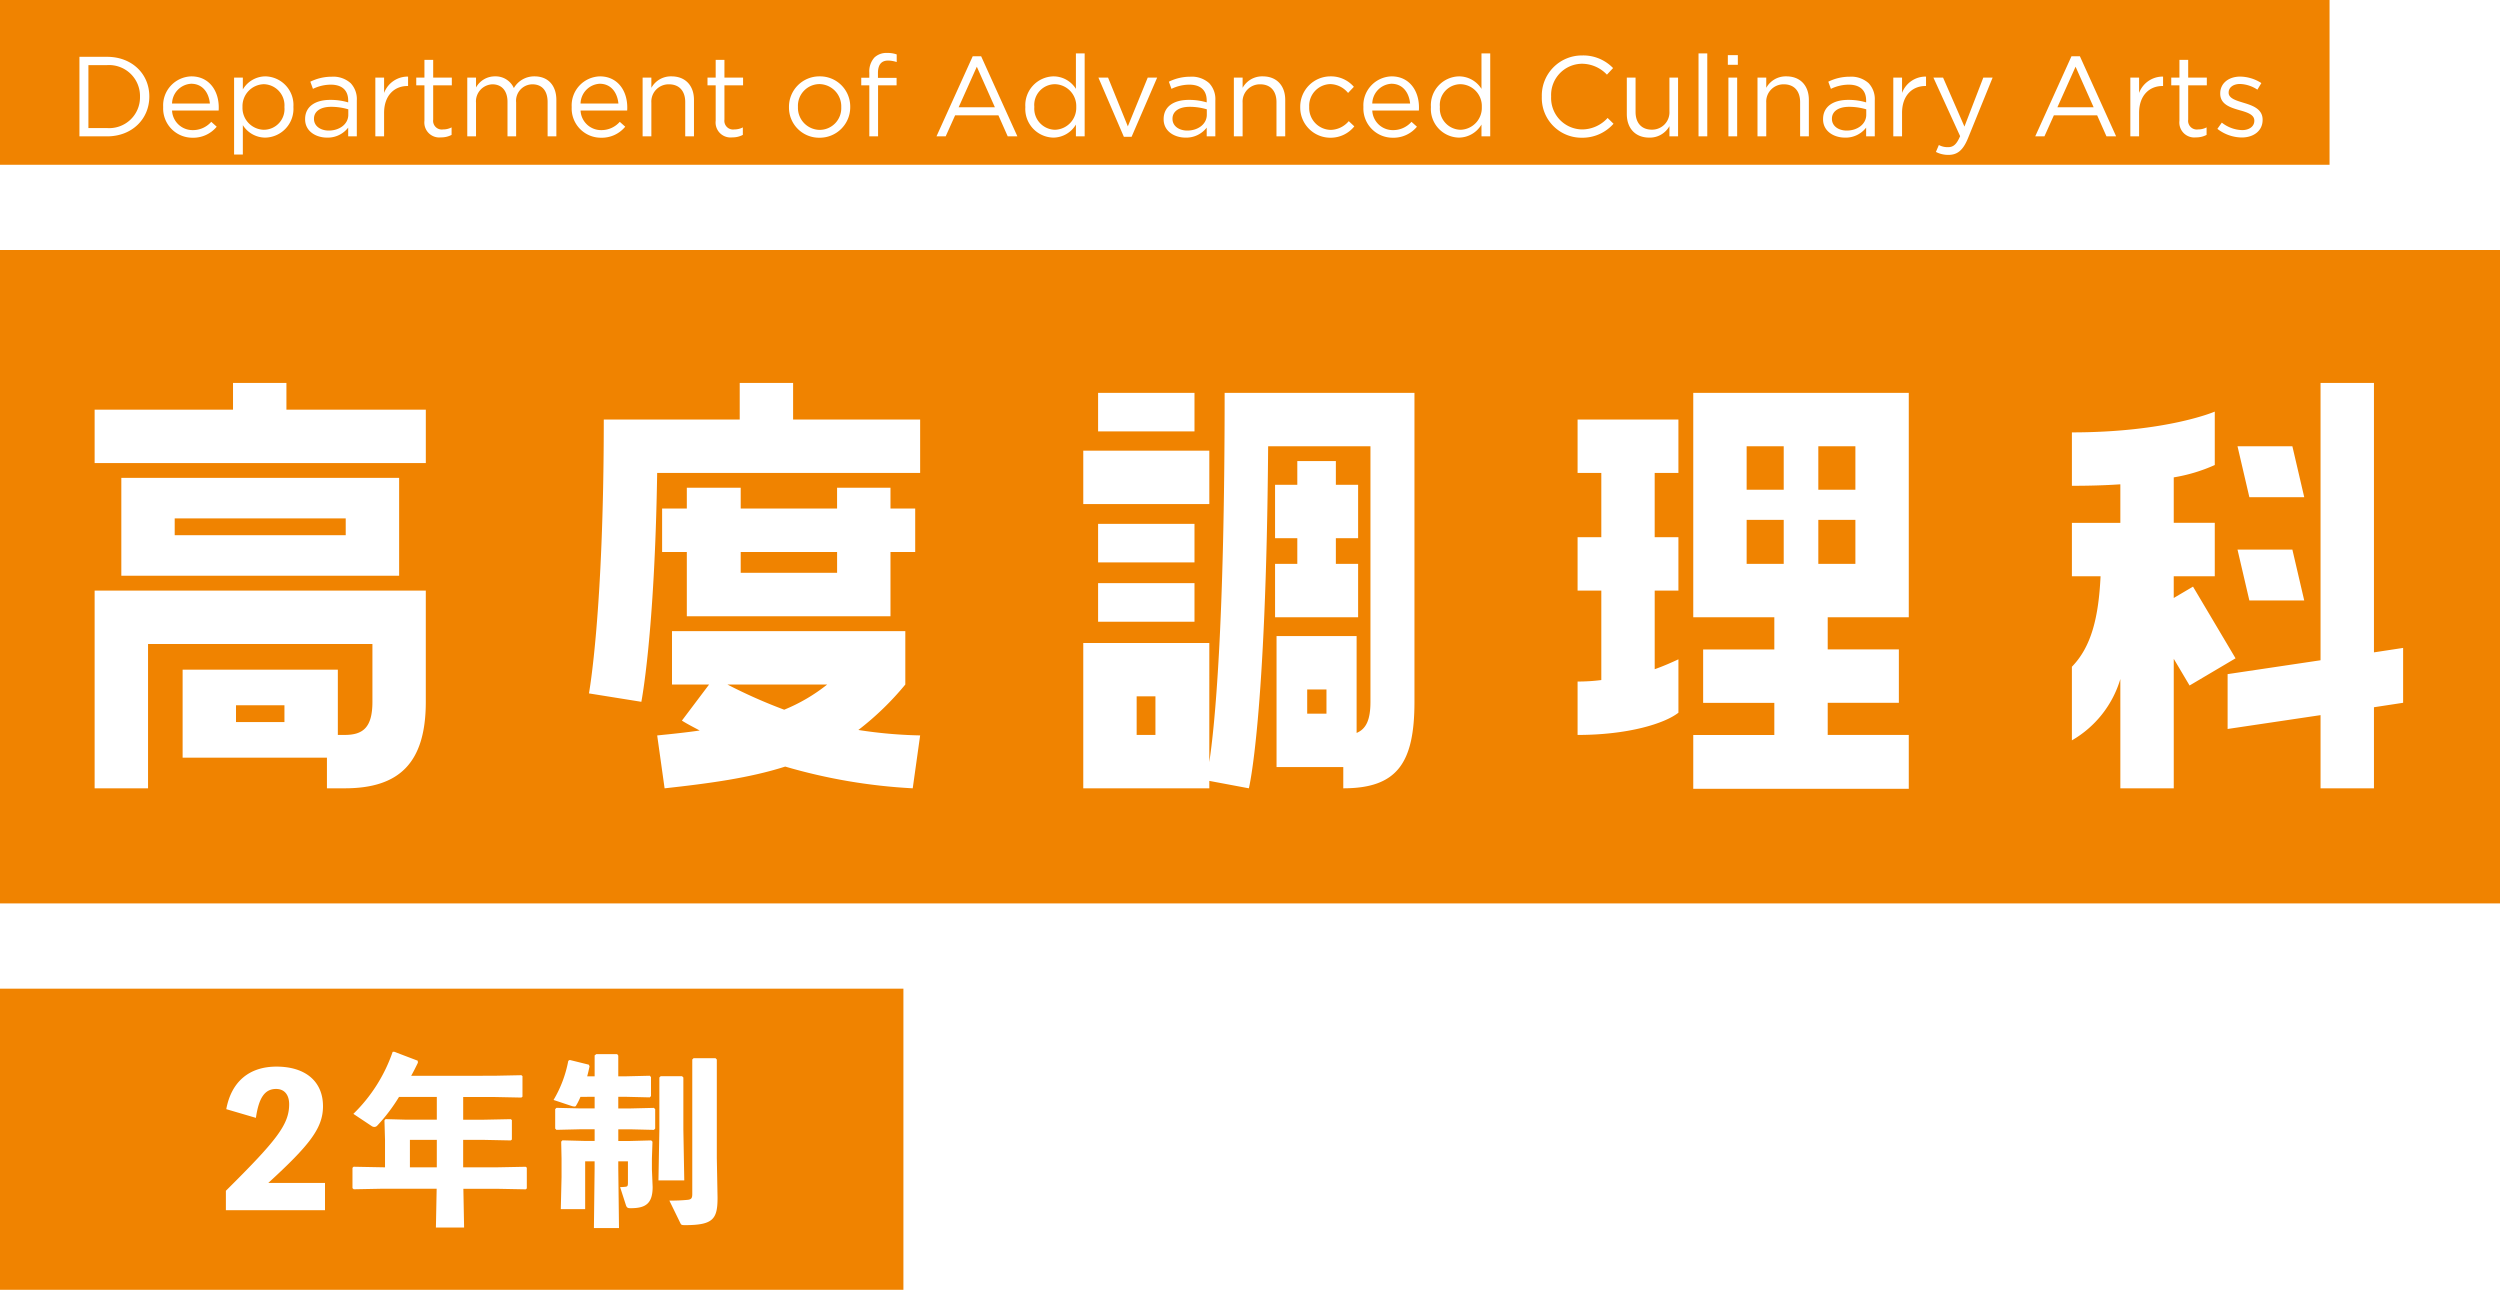
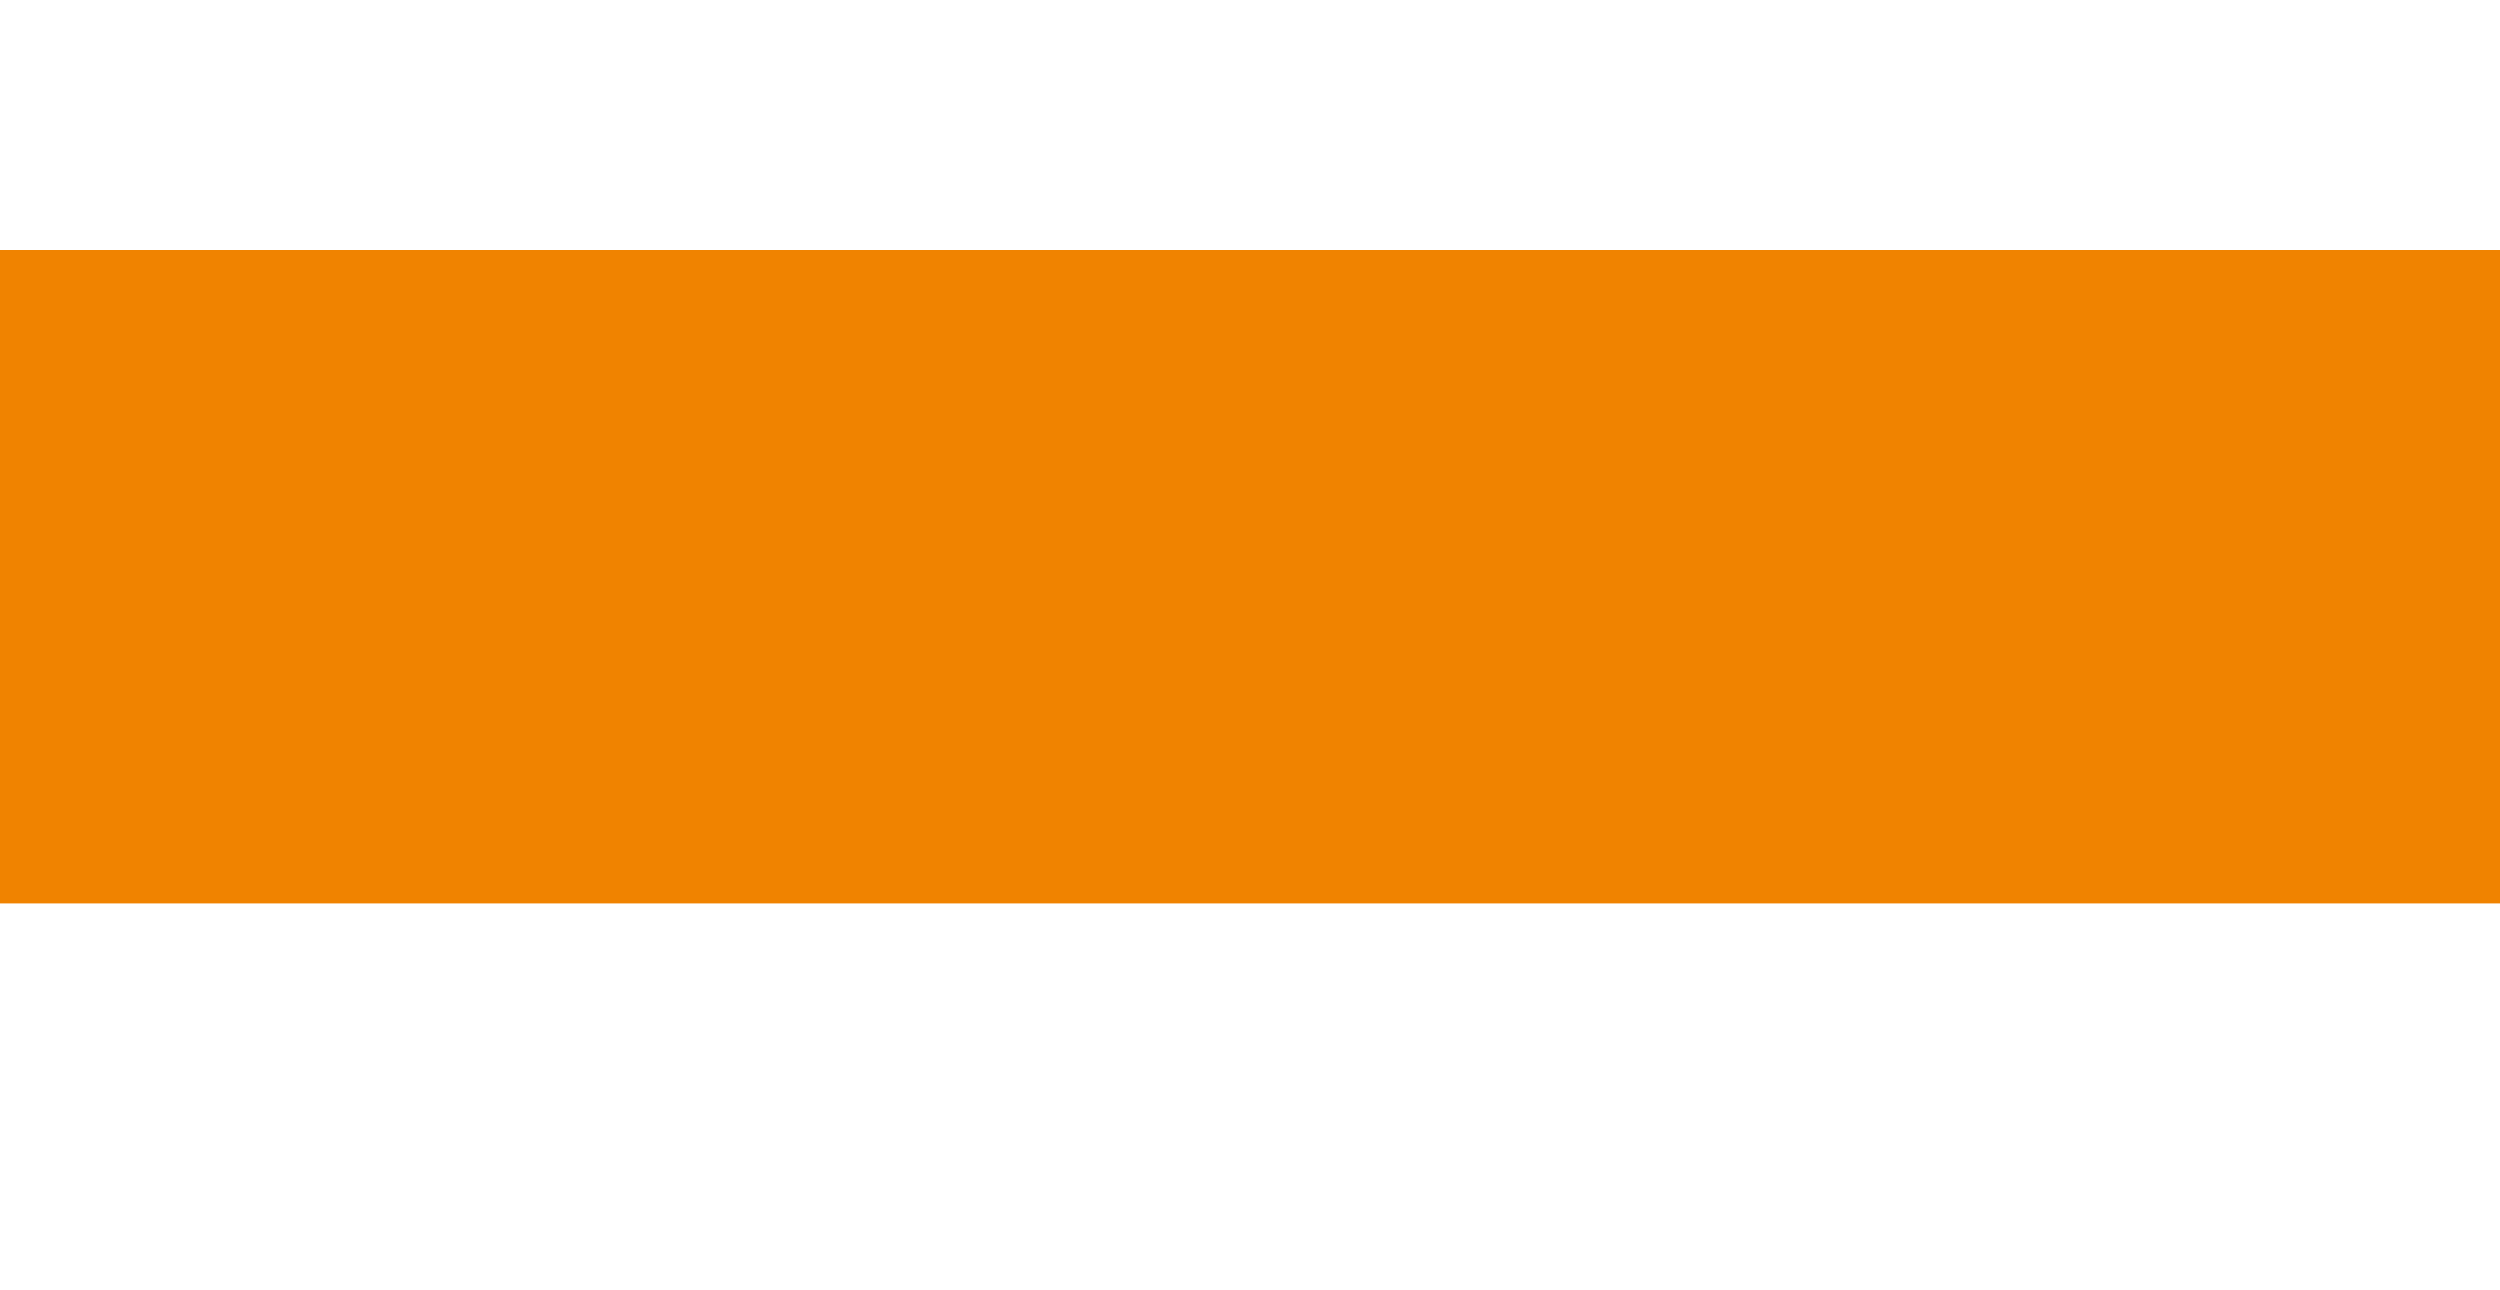
<svg xmlns="http://www.w3.org/2000/svg" width="440" height="227" viewBox="0 0 440 227">
  <defs>
    <filter id="パス_66963" x="7.655" y="58.402" width="424.29" height="89.427" filterUnits="userSpaceOnUse">
      <feOffset dy="3" input="SourceAlpha" />
      <feGaussianBlur stdDeviation="3" result="blur" />
      <feFlood flood-opacity="0.161" />
      <feComposite operator="in" in2="blur" />
      <feComposite in="SourceGraphic" />
    </filter>
    <filter id="パス_66962" x="4.98" y="0.32" width="402.24" height="35.94" filterUnits="userSpaceOnUse">
      <feOffset dy="3" input="SourceAlpha" />
      <feGaussianBlur stdDeviation="3" result="blur-2" />
      <feFlood flood-opacity="0.161" />
      <feComposite operator="in" in2="blur-2" />
      <feComposite in="SourceGraphic" />
    </filter>
  </defs>
  <g id="グループ_26997" data-name="グループ 26997" transform="translate(-100 -342)">
    <rect id="長方形_24146" data-name="長方形 24146" width="440" height="115" transform="translate(100 386)" fill="#f08300" />
    <g transform="matrix(1, 0, 0, 1, 100, 342)" filter="url(#パス_66963)">
-       <path id="パス_66963-2" data-name="パス 66963" d="M39.411-60.9v-4.7h-9.4v4.7H5.655v9.4h58.29v-9.4ZM59.247-48.894H10.353v17.226H59.247Zm-9.4,7.134V-38.8h-30.1V-41.76Zm4.7,22.1V-9.483c0,4.524-1.653,5.829-4.872,5.829H48.459V-15.138H21.141V.348h25.4V5.742h3.132c9.57,0,14.268-4.437,14.268-15.225V-29.058H5.655v34.8h9.4v-25.4ZM30.537-5.916V-8.874h8.526v2.958ZM119.19-65.6v6.438H95.265c0,34.1-2.61,48.2-2.61,48.2l9.222,1.479s2.349-11.832,2.784-40.281h46.284v-9.4H128.586V-65.6Zm-9.309,22.1h-4.35v7.656h4.35v11.31h35.844v-11.31h4.35V-43.5h-4.35v-3.654h-9.4V-43.5H119.364v-3.654h-9.483Zm26.448,11.31H119.364v-3.654h16.965Zm12.006,10.266H107.271v9.4H113.8l-4.785,6.351c.957.609,2,1.131,3.132,1.74-2.349.348-4.872.609-7.482.87l1.305,9.309c7.917-.87,14.964-1.827,21.228-3.828A97.99,97.99,0,0,0,149.64,5.742l1.305-9.309a80.294,80.294,0,0,1-10.875-.957,50.745,50.745,0,0,0,8.265-8ZM127.02-8.091a90.4,90.4,0,0,1-10.005-4.437h17.574A30.738,30.738,0,0,1,127.02-8.091Zm74.82-11.745H179.655V5.742H201.84V4.437l6.96,1.305s3.045-12.093,3.393-60.2H230.2V-9.483c0,3.219-.783,4.785-2.436,5.481V-21.054H213.672V2h11.745V5.742c9.483,0,12.528-4.437,12.528-15.225V-63.858H204.537c0,41.238-1.74,58.638-2.7,64.989ZM182.265-63.858v6.786H199.23v-6.786Zm-2.61,10.179v9.4H201.84v-9.4ZM213.411-24.36h14.616v-9.4h-3.915V-38.28h3.915v-9.4h-3.915v-4.176h-6.786v4.176h-3.915v9.4h3.915v4.524h-3.915ZM182.265-40.8v6.786H199.23V-40.8ZM199.23-23.577v-6.786H182.265v6.786ZM219.066-7.395v-4.263h3.393v4.263ZM189.051-3.654V-10.44h3.306v6.786ZM301.281-24.36V-18.7H288.753v9.4h12.528v5.655H287.013V5.829h37.932V-3.654H310.677V-9.309H323.2v-9.4H310.677V-24.36h14.268v-39.5H287.013v39.5Zm-16.878,7.4c-1.305.609-2.7,1.218-4.176,1.74V-29.058H284.4v-9.4h-4.176v-11.31H284.4v-9.4H266.655v9.4h4.176v11.31h-4.176v9.4h4.176v15.747a32.613,32.613,0,0,1-4.176.261v9.4c8.874,0,15.312-2,17.748-3.915Zm18.531-37.5v7.656h-6.525v-7.656Zm12.615,0v7.656h-6.525v-7.656ZM302.934-41.5v7.743h-6.525V-41.5Zm12.615,0v7.743h-6.525V-41.5Zm81.867-24.1v48.807L381.06-14.355V-4.7l16.356-2.436V5.742h9.4V-8.526l5.133-.783v-9.657l-5.133.783V-65.6ZM362.181,5.742h9.4V-17.052l2.784,4.7,8.091-4.785L374.97-29.754l-3.393,2v-3.828H378.8v-9.4h-7.221v-8a28.979,28.979,0,0,0,7.221-2.175v-9.4S370.359-56.9,353.655-56.9v9.4c3.132,0,6-.087,8.526-.261v6.786h-8.526v9.4H358.7c-.348,7.308-1.653,12.441-5.046,15.921V-2.7a18.546,18.546,0,0,0,8.526-10.788Zm20.619-60.2,2.088,8.961h9.657l-2.088-8.961Zm11.745,27.144-2.088-8.961H382.8l2.088,8.961Z" transform="translate(11 130)" fill="#fff" />
-     </g>
+       </g>
    <g id="グループ_26753" data-name="グループ 26753" transform="translate(0 -5)">
-       <rect id="長方形_24147" data-name="長方形 24147" width="410" height="29" transform="translate(100 347)" fill="#f08300" />
      <g transform="matrix(1, 0, 0, 1, 100, 347)" filter="url(#パス_66962)">
-         <path id="パス_66962-2" data-name="パス 66962" d="M1.98,0H6.84c4.4,0,7.44-3.06,7.44-7v-.04c0-3.94-3.04-6.96-7.44-6.96H1.98ZM3.56-1.46V-12.54H6.84A5.449,5.449,0,0,1,12.64-7v.04a5.419,5.419,0,0,1-5.8,5.5ZM18.28-4.54h8.2c.02-.24.02-.4.02-.54,0-3.04-1.76-5.48-4.82-5.48a5.106,5.106,0,0,0-4.96,5.4A5.145,5.145,0,0,0,21.88.24,5.337,5.337,0,0,0,26.14-1.7l-.96-.86A4.279,4.279,0,0,1,21.92-1.1,3.613,3.613,0,0,1,18.28-4.54Zm0-1.24a3.57,3.57,0,0,1,3.36-3.48c2.04,0,3.12,1.6,3.3,3.48ZM29.2,3.2h1.54V-1.98A4.665,4.665,0,0,0,34.7.22a5.062,5.062,0,0,0,4.94-5.38V-5.2a5.043,5.043,0,0,0-4.94-5.36,4.649,4.649,0,0,0-3.96,2.3v-2.08H29.2Zm5.22-4.36a3.848,3.848,0,0,1-3.74-4V-5.2a3.856,3.856,0,0,1,3.74-3.98,3.723,3.723,0,0,1,3.64,4v.04A3.649,3.649,0,0,1,34.42-1.16ZM45.56.22a4.533,4.533,0,0,0,3.72-1.76V0H50.8V-6.32a4.09,4.09,0,0,0-1.08-3.04,4.589,4.589,0,0,0-3.34-1.14,8.475,8.475,0,0,0-3.76.88l.46,1.26a7.193,7.193,0,0,1,3.14-.74c1.94,0,3.06.96,3.06,2.8v.32a10.833,10.833,0,0,0-3.16-.44c-2.62,0-4.42,1.16-4.42,3.38V-3C41.7-.88,43.62.22,45.56.22Zm.3-1.24c-1.4,0-2.6-.76-2.6-2.06v-.04c0-1.24,1.1-2.08,3.02-2.08a10.631,10.631,0,0,1,3.02.44v.96C49.3-2.16,47.76-1.02,45.86-1.02ZM54.06,0H55.6V-4.12c0-3.12,1.84-4.74,4.1-4.74h.12v-1.66A4.428,4.428,0,0,0,55.6-7.64v-2.7H54.06ZM65.62.18a3.873,3.873,0,0,0,1.86-.44V-1.58a3.238,3.238,0,0,1-1.5.36,1.53,1.53,0,0,1-1.74-1.72V-8.98h3.28v-1.36H64.24v-3.12H62.7v3.12H61.26v1.36H62.7v6.24A2.632,2.632,0,0,0,65.62.18ZM70.24,0h1.54V-5.9a3,3,0,0,1,2.88-3.26c1.64,0,2.66,1.14,2.66,3.08V0h1.52V-5.96a2.9,2.9,0,0,1,2.86-3.2c1.68,0,2.68,1.12,2.68,3.12V0h1.54V-6.4c0-2.56-1.46-4.16-3.84-4.16A4.121,4.121,0,0,0,78.44-8.5a3.513,3.513,0,0,0-3.32-2.06A3.777,3.777,0,0,0,71.78-8.6v-1.74H70.24ZM90.18-4.54h8.2c.02-.24.02-.4.02-.54,0-3.04-1.76-5.48-4.82-5.48a5.106,5.106,0,0,0-4.96,5.4A5.145,5.145,0,0,0,93.78.24,5.337,5.337,0,0,0,98.04-1.7l-.96-.86A4.279,4.279,0,0,1,93.82-1.1,3.613,3.613,0,0,1,90.18-4.54Zm0-1.24a3.57,3.57,0,0,1,3.36-3.48c2.04,0,3.12,1.6,3.3,3.48ZM101.1,0h1.54V-5.92a3.042,3.042,0,0,1,3.1-3.24c1.82,0,2.86,1.2,2.86,3.12V0h1.54V-6.42c0-2.46-1.46-4.14-3.96-4.14a3.916,3.916,0,0,0-3.54,2.02v-1.8H101.1Zm15.78.18a3.873,3.873,0,0,0,1.86-.44V-1.58a3.238,3.238,0,0,1-1.5.36,1.53,1.53,0,0,1-1.74-1.72V-8.98h3.28v-1.36H115.5v-3.12h-1.54v3.12h-1.44v1.36h1.44v6.24A2.632,2.632,0,0,0,116.88.18Zm15.34.06a5.369,5.369,0,0,0,5.42-5.4V-5.2a5.314,5.314,0,0,0-5.38-5.36,5.352,5.352,0,0,0-5.4,5.4v.04A5.3,5.3,0,0,0,132.22.24Zm.04-1.38a3.879,3.879,0,0,1-3.82-4.02V-5.2a3.816,3.816,0,0,1,3.78-4,3.913,3.913,0,0,1,3.84,4.04v.04A3.815,3.815,0,0,1,132.26-1.14ZM141,0h1.54V-8.98h3.26V-10.3h-3.28v-.84c0-1.48.6-2.2,1.8-2.2a5.145,5.145,0,0,1,1.5.26v-1.34a4.676,4.676,0,0,0-1.7-.26,3.044,3.044,0,0,0-2.22.8,3.649,3.649,0,0,0-.9,2.66v.9h-1.42v1.34H141Zm11.82,0h1.62l1.66-3.7h7.62L165.36,0h1.7l-6.38-14.1H159.2Zm3.9-5.12,3.2-7.14,3.18,7.14ZM173.4.22a4.649,4.649,0,0,0,3.96-2.3V0h1.54V-14.6h-1.54v6.24a4.665,4.665,0,0,0-3.96-2.2,5.074,5.074,0,0,0-4.94,5.38v.04A5.043,5.043,0,0,0,173.4.22Zm.28-1.38a3.723,3.723,0,0,1-3.64-4V-5.2a3.649,3.649,0,0,1,3.64-3.98,3.843,3.843,0,0,1,3.74,3.98v.04A3.861,3.861,0,0,1,173.68-1.16ZM185.8.08h1.36l4.5-10.42H190l-3.5,8.58-3.48-8.58h-1.7Zm10.86.14a4.533,4.533,0,0,0,3.72-1.76V0h1.52V-6.32a4.09,4.09,0,0,0-1.08-3.04,4.589,4.589,0,0,0-3.34-1.14,8.475,8.475,0,0,0-3.76.88l.46,1.26a7.193,7.193,0,0,1,3.14-.74c1.94,0,3.06.96,3.06,2.8v.32a10.833,10.833,0,0,0-3.16-.44c-2.62,0-4.42,1.16-4.42,3.38V-3C192.8-.88,194.72.22,196.66.22Zm.3-1.24c-1.4,0-2.6-.76-2.6-2.06v-.04c0-1.24,1.1-2.08,3.02-2.08a10.631,10.631,0,0,1,3.02.44v.96C200.4-2.16,198.86-1.02,196.96-1.02ZM205.16,0h1.54V-5.92a3.042,3.042,0,0,1,3.1-3.24c1.82,0,2.86,1.2,2.86,3.12V0h1.54V-6.42c0-2.46-1.46-4.14-3.96-4.14a3.916,3.916,0,0,0-3.54,2.02v-1.8h-1.54Zm16.98.24a5.328,5.328,0,0,0,4.22-2l-.98-.92a4.267,4.267,0,0,1-3.16,1.54,3.863,3.863,0,0,1-3.8-4.02V-5.2a3.816,3.816,0,0,1,3.7-4,4.175,4.175,0,0,1,3.14,1.56l1.02-1.08a5.332,5.332,0,0,0-4.14-1.84,5.331,5.331,0,0,0-5.3,5.4v.04A5.309,5.309,0,0,0,222.14.24Zm7.38-4.78h8.2c.02-.24.02-.4.02-.54,0-3.04-1.76-5.48-4.82-5.48a5.106,5.106,0,0,0-4.96,5.4,5.145,5.145,0,0,0,5.16,5.4,5.337,5.337,0,0,0,4.26-1.94l-.96-.86a4.279,4.279,0,0,1-3.26,1.46A3.613,3.613,0,0,1,229.52-4.54Zm0-1.24a3.57,3.57,0,0,1,3.36-3.48c2.04,0,3.12,1.6,3.3,3.48Zm15.26,6a4.649,4.649,0,0,0,3.96-2.3V0h1.54V-14.6h-1.54v6.24a4.665,4.665,0,0,0-3.96-2.2,5.074,5.074,0,0,0-4.94,5.38v.04A5.043,5.043,0,0,0,244.78.22Zm.28-1.38a3.723,3.723,0,0,1-3.64-4V-5.2a3.649,3.649,0,0,1,3.64-3.98A3.843,3.843,0,0,1,248.8-5.2v.04A3.861,3.861,0,0,1,245.06-1.16ZM266.38.24a7.29,7.29,0,0,0,5.6-2.46l-1.04-1.02a6.078,6.078,0,0,1-4.52,2.02A5.524,5.524,0,0,1,261-7v-.04a5.489,5.489,0,0,1,5.42-5.74,6.085,6.085,0,0,1,4.4,1.92l1.08-1.16a7.286,7.286,0,0,0-5.46-2.22A7.053,7.053,0,0,0,259.36-7v.04A6.983,6.983,0,0,0,266.38.24Zm11.9-.02a3.939,3.939,0,0,0,3.54-2.02V0h1.52V-10.34h-1.52v5.92a3.053,3.053,0,0,1-3.1,3.24c-1.82,0-2.86-1.2-2.86-3.12v-6.04h-1.54v6.42C274.32-1.46,275.78.22,278.28.22ZM286.94,0h1.54V-14.6h-1.54Zm5.16-12.6h1.76v-1.7H292.1ZM292.2,0h1.54V-10.34H292.2Zm5.12,0h1.54V-5.92a3.042,3.042,0,0,1,3.1-3.24c1.82,0,2.86,1.2,2.86,3.12V0h1.54V-6.42c0-2.46-1.46-4.14-3.96-4.14a3.916,3.916,0,0,0-3.54,2.02v-1.8h-1.54Zm15.4.22a4.533,4.533,0,0,0,3.72-1.76V0h1.52V-6.32a4.09,4.09,0,0,0-1.08-3.04,4.589,4.589,0,0,0-3.34-1.14,8.475,8.475,0,0,0-3.76.88l.46,1.26a7.193,7.193,0,0,1,3.14-.74c1.94,0,3.06.96,3.06,2.8v.32a10.833,10.833,0,0,0-3.16-.44c-2.62,0-4.42,1.16-4.42,3.38V-3C308.86-.88,310.78.22,312.72.22Zm.3-1.24c-1.4,0-2.6-.76-2.6-2.06v-.04c0-1.24,1.1-2.08,3.02-2.08a10.631,10.631,0,0,1,3.02.44v.96C316.46-2.16,314.92-1.02,313.02-1.02ZM321.22,0h1.54V-4.12c0-3.12,1.84-4.74,4.1-4.74h.12v-1.66a4.428,4.428,0,0,0-4.22,2.88v-2.7h-1.54Zm9.7,3.26c1.56,0,2.56-.78,3.44-2.92l4.34-10.68h-1.64l-3.32,8.62-3.76-8.62h-1.7l4.7,10.3c-.62,1.46-1.2,1.94-2.12,1.94a3.235,3.235,0,0,1-1.62-.38l-.52,1.22A4.7,4.7,0,0,0,330.92,3.26ZM346.2,0h1.62l1.66-3.7h7.62L358.74,0h1.7l-6.38-14.1h-1.48Zm3.9-5.12,3.2-7.14,3.18,7.14ZM362.94,0h1.54V-4.12c0-3.12,1.84-4.74,4.1-4.74h.12v-1.66a4.428,4.428,0,0,0-4.22,2.88v-2.7h-1.54ZM374.5.18a3.873,3.873,0,0,0,1.86-.44V-1.58a3.238,3.238,0,0,1-1.5.36,1.53,1.53,0,0,1-1.74-1.72V-8.98h3.28v-1.36h-3.28v-3.12h-1.54v3.12h-1.44v1.36h1.44v6.24A2.632,2.632,0,0,0,374.5.18Zm8.04.02c2.06,0,3.68-1.14,3.68-3.1v-.04c0-1.86-1.72-2.48-3.32-2.96-1.38-.42-2.66-.8-2.66-1.78v-.04c0-.86.78-1.5,2-1.5a5.846,5.846,0,0,1,3.06,1l.7-1.16a7.069,7.069,0,0,0-3.72-1.14c-2.04,0-3.52,1.18-3.52,2.96v.04c0,1.9,1.8,2.46,3.42,2.92,1.36.38,2.58.78,2.58,1.82v.04c0,1-.9,1.64-2.14,1.64a6.044,6.044,0,0,1-3.58-1.32l-.78,1.1A7.112,7.112,0,0,0,382.54.2Z" transform="translate(12 21)" fill="#fff" />
-       </g>
+         </g>
    </g>
    <g id="グループ_26996" data-name="グループ 26996" transform="translate(0 -65)">
-       <rect id="長方形_24463" data-name="長方形 24463" width="159" height="53" transform="translate(100 581)" fill="#f08300" />
-       <path id="パス_67346" data-name="パス 67346" d="M9.216-4.8c7.232-6.624,9.632-9.632,9.632-13.5,0-4.352-3.072-6.976-8.192-6.976-4.8,0-7.936,2.656-8.832,7.488L7.04-16.256c.512-3.552,1.568-5.088,3.552-5.088,1.536,0,2.3,1.12,2.3,2.688,0,3.584-2.208,6.368-11.136,15.232V0H19.2V-4.8Zm34.3-2.752v-4.832h3.52l4.864.1.192-.16v-3.424l-.192-.16-4.864.1H43.52v-4H48.9l4.864.1.192-.16v-3.616l-.192-.16-4.864.1H34.368c.416-.736.8-1.5,1.184-2.3l-.032-.352L31.36-27.9l-.256.032A27.858,27.858,0,0,1,24.192-16.96l3.168,2.112a.929.929,0,0,0,.512.192.72.72,0,0,0,.544-.256,30.532,30.532,0,0,0,3.808-5.024H38.88v4H33.536l-3.68-.1-.192.224.1,3.456v4.8h-.352l-5.184-.1-.192.192v3.584l.224.192,5.152-.1h9.44L38.72,3.04h4.96l-.128-6.816h5.792l5.184.1.192-.16V-7.488l-.192-.16-5.184.1Zm-4.64,0H34.144v-4.832H38.88ZM66.656-19.968v2.048H64.128l-4.192-.1-.224.224v3.424l.224.224,4.192-.1h2.528v2.048H64.768l-3.776-.1-.224.224.064,3.008v3.232L60.7-.192h4.288V-8.608h1.664v1.216L66.528,3.136h4.416L70.816-7.392V-8.608h1.7v3.776c0,.512-.064.672-.416.7a9.062,9.062,0,0,1-.96.064L72.16-.9c.16.48.352.544.832.544,2.56,0,3.872-.736,3.872-3.744l-.128-3.1V-9.056l.1-3.008-.224-.224-3.712.1h-2.08V-14.24H72.96l4.128.1.224-.224v-3.424l-.224-.224-4.128.1H70.816v-2.048h1.408l4.128.1.224-.224v-3.36l-.224-.224-4.128.1H70.816v-3.648l-.192-.256h-3.68l-.288.224v3.68H65.344c.16-.576.288-1.152.416-1.76l-.128-.288-3.36-.832-.256.16a20.964,20.964,0,0,1-2.592,6.88l3.168,1.056a1.963,1.963,0,0,0,.512.1.28.28,0,0,0,.288-.16,11.464,11.464,0,0,0,.768-1.536Zm15.392-3.616H78.272l-.224.224v9.152l-.16,8.96h4.544l-.16-8.96V-23.36Zm6.112,14.4V-26.528l-.224-.224H84.064l-.224.224v23.68c0,.768-.192.96-.864,1.024a30.977,30.977,0,0,1-3.168.128l1.92,3.936c.16.32.192.384.832.384,4.96,0,5.728-1.056,5.728-4.832Z" transform="translate(138 620)" fill="#fff" />
-     </g>
+       </g>
  </g>
</svg>